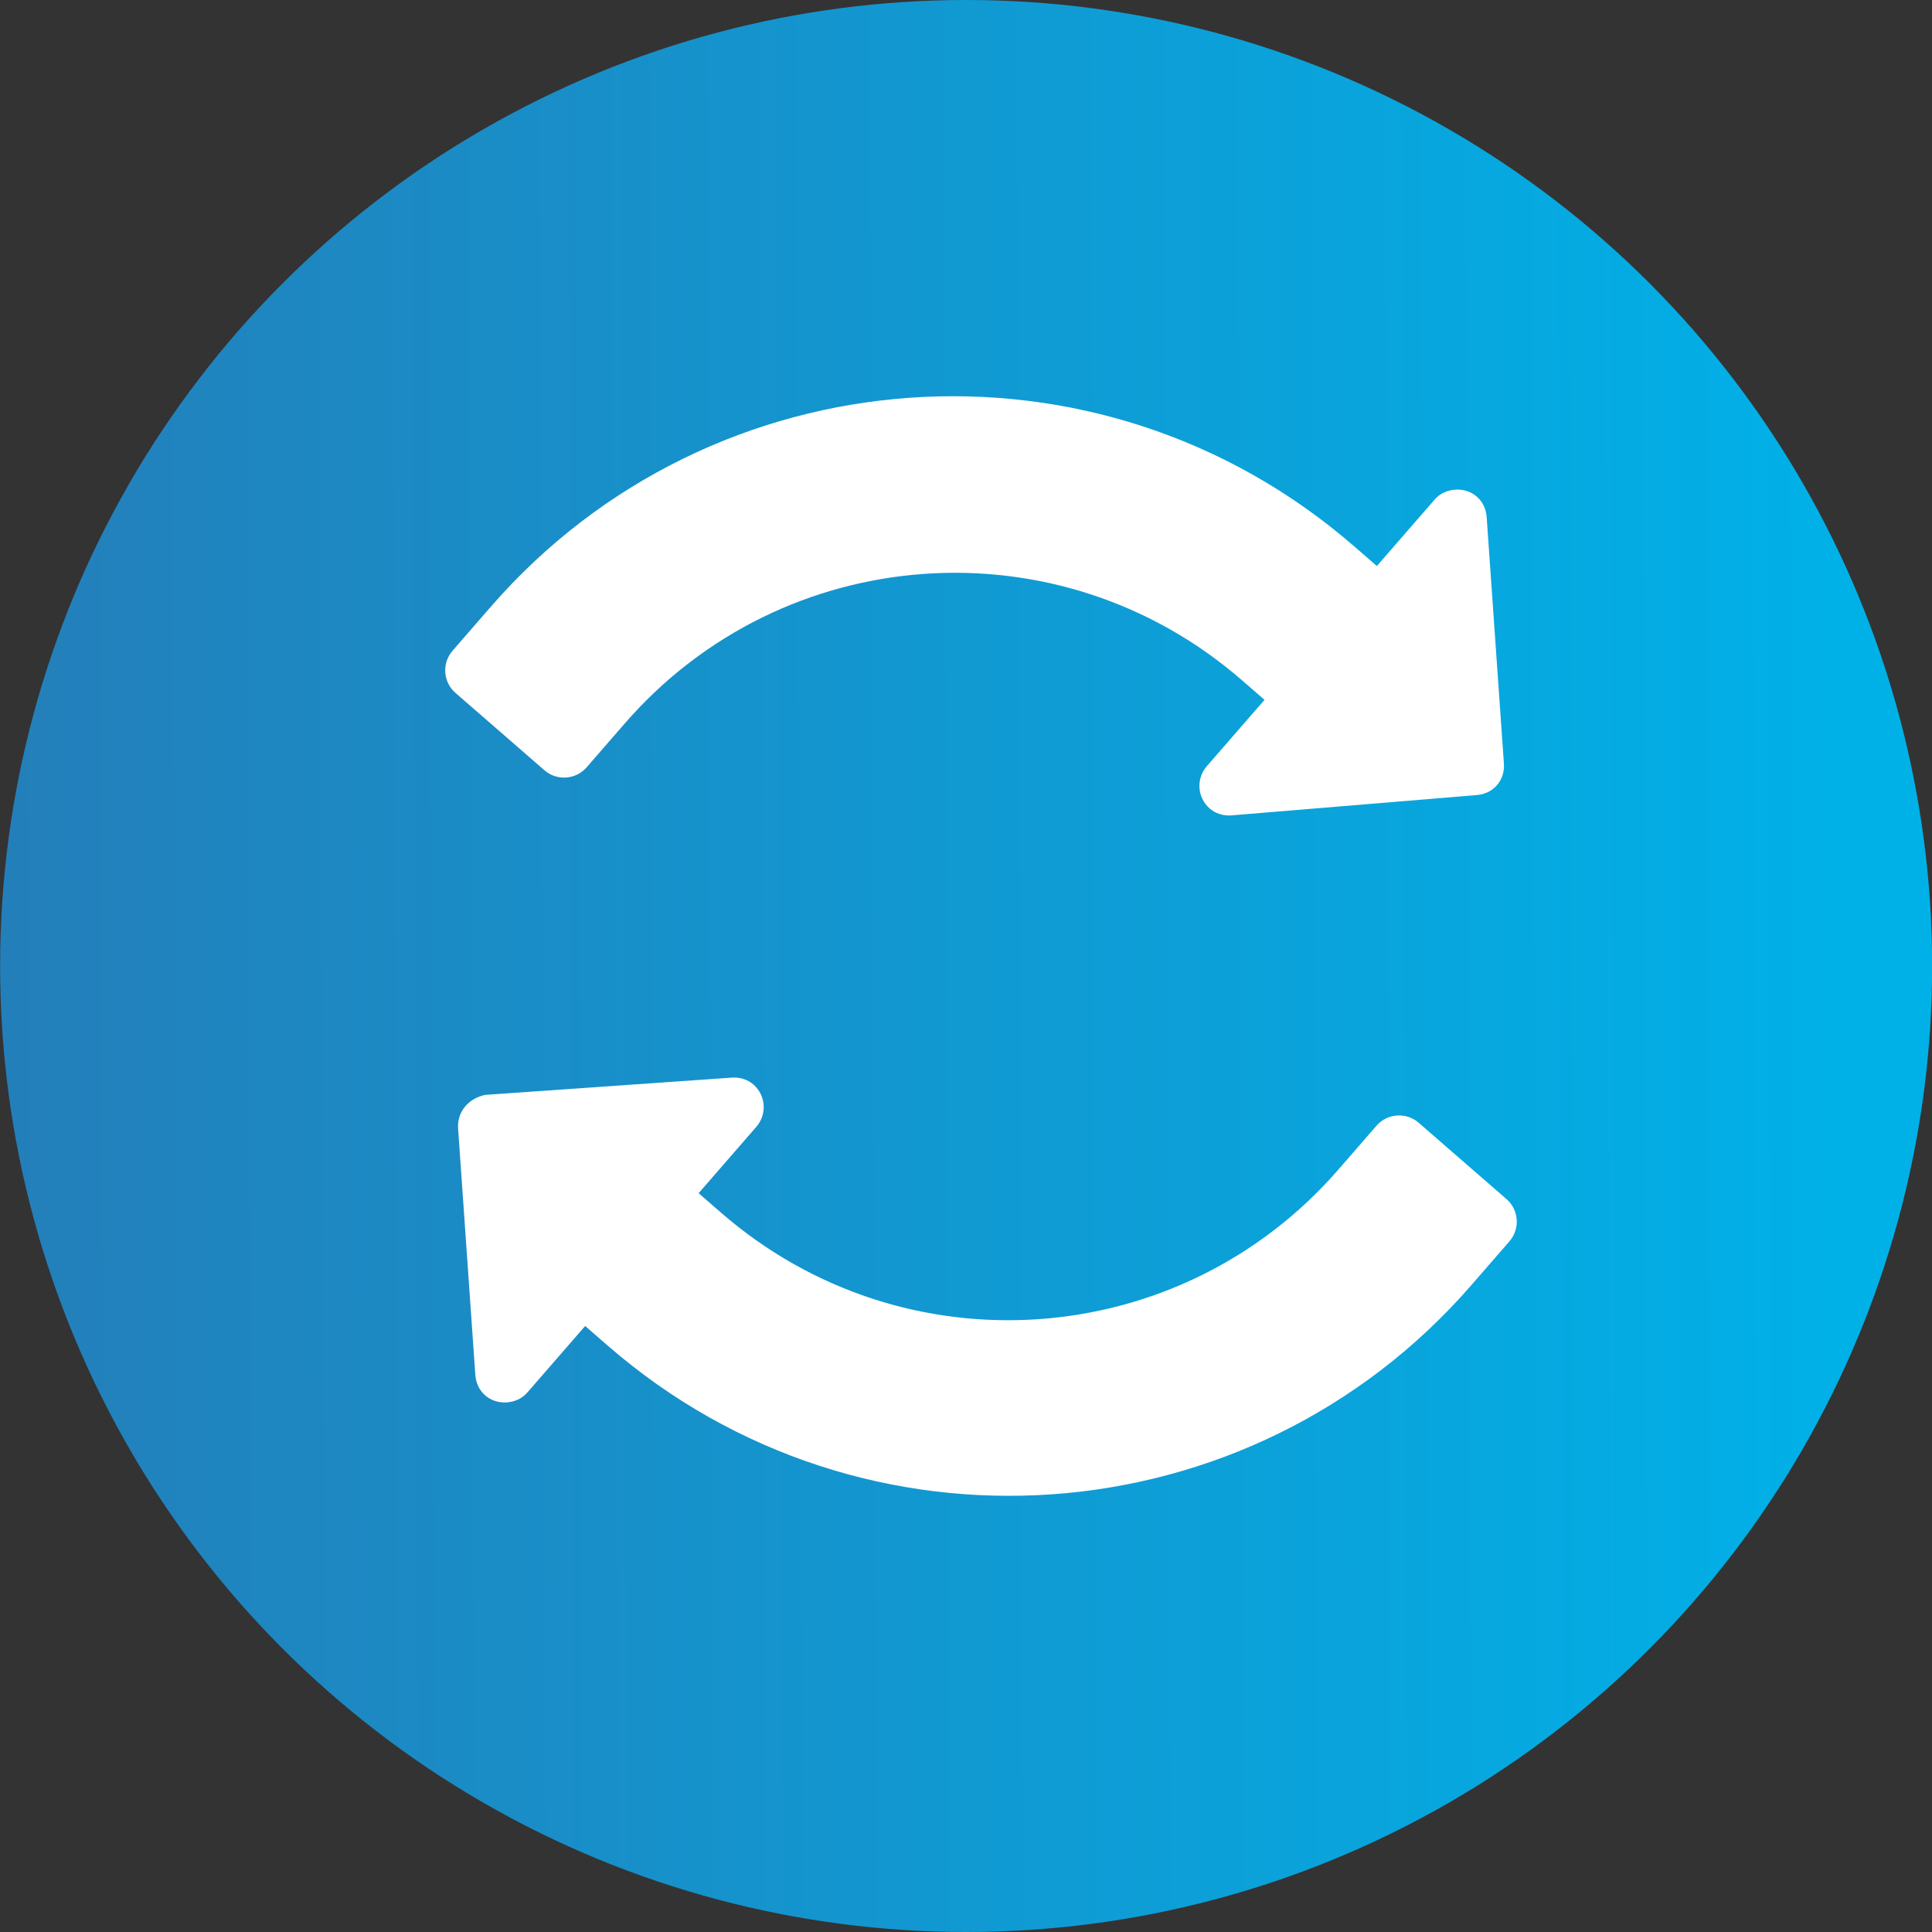
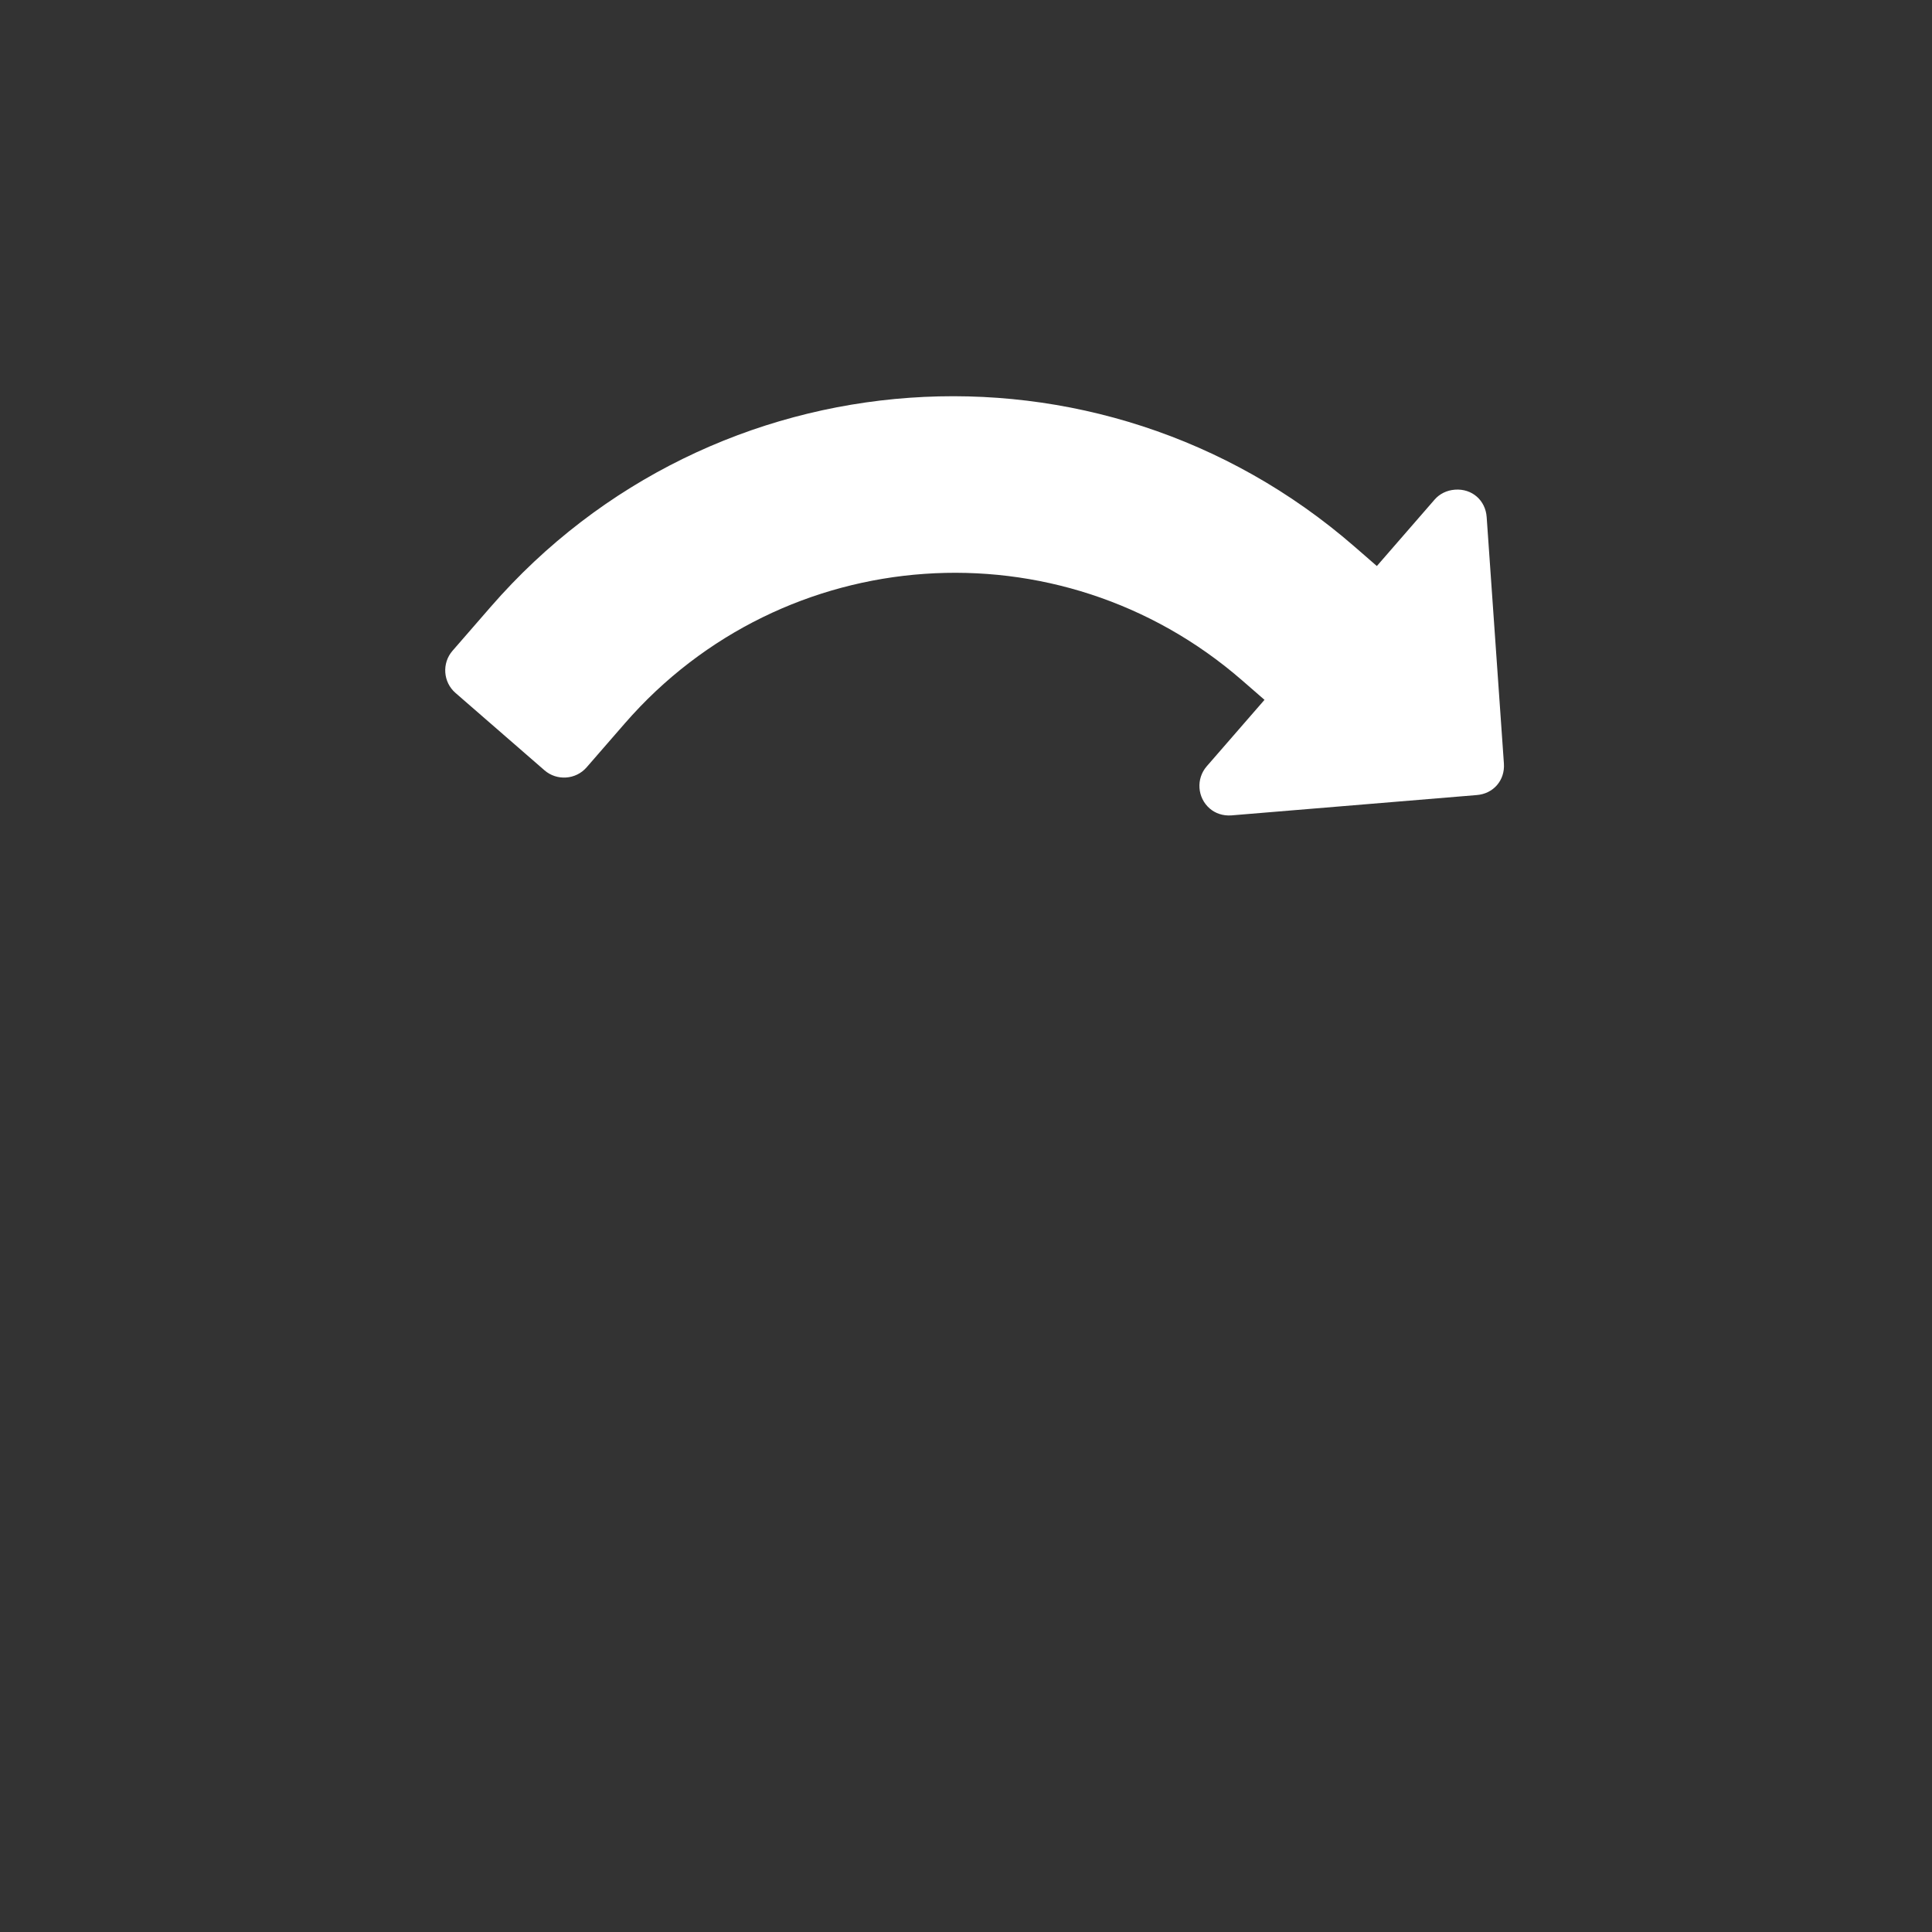
<svg xmlns="http://www.w3.org/2000/svg" version="1.1" id="Ebene_3" x="0px" y="0px" viewBox="0 0 129.4 129.4" style="enable-background:new 0 0 129.4 129.4;" xml:space="preserve">
  <rect x="0" y="0" width="129.4" height="129.4" fill="#333333" stroke="none" />
  <style type="text/css">
	.st0{fill:url(#Ellipse_39_00000085215810970093003500000001019635365984969129_);}
	.st1{fill:#FFFFFF;}
</style>
  <g id="ICON" transform="translate(-790.992 -2027)">
    <linearGradient id="Ellipse_39_00000128471363642221565450000013811713219632574136_" gradientUnits="userSpaceOnUse" x1="867.413" y1="2113.972" x2="868.301" y2="2113.975" gradientTransform="matrix(139 0 0 -139 -119779.398 295934)">
      <stop offset="0" style="stop-color:#247EB9" />
      <stop offset="1" style="stop-color:#00B1E8" />
    </linearGradient>
-     <circle id="Ellipse_39" style="fill:url(#Ellipse_39_00000128471363642221565450000013811713219632574136_);" cx="855.7" cy="2091.7" r="64.7" />
    <g id="gebogener-pfeil" transform="translate(860.786 2031.109) rotate(41)">
      <g id="Gruppe_1120" transform="translate(0)">
        <path id="Pfad_905" class="st1" d="M54.2,15.2L42.5,3.5c-0.8-0.8-2-0.8-2.8,0c-0.4,0.4-0.6,0.9-0.6,1.4v5.9l-2,0     c-22.7,0-41,18.4-41,41l0,3.9c0,1.1,0.9,2,2,2H6c1.1,0,2-0.9,2-2l0-3.9c0-16.2,13.1-29.3,29.3-29.3l2,0l0,5.9c0,1.1,0.9,2,2,2     c0.5,0,1-0.2,1.4-0.6L54.2,18C55,17.2,55,16,54.2,15.2z" />
      </g>
    </g>
    <g id="gebogener-pfeil-2" transform="translate(862.337 2159) rotate(-139)">
      <g id="Gruppe_1120-2" transform="translate(0 0)">
-         <path id="Pfad_905-2" class="st1" d="M67.7,15.9L56,4.2c-0.8-0.8-2-0.8-2.8,0c-0.4,0.4-0.6,0.9-0.6,1.4l0,5.9l-2,0     c-22.7,0-41,18.4-41,41l0,3.9c0,1.1,0.9,2,2,2l7.8,0c1.1,0,2-0.9,2-2v-3.9c0-16.2,13.1-29.3,29.3-29.3h2v5.9c0,1.1,0.9,2,2,2     c0.5,0,1-0.2,1.4-0.6l11.7-11.7C68.5,17.9,68.5,16.7,67.7,15.9z" />
-       </g>
+         </g>
    </g>
  </g>
</svg>